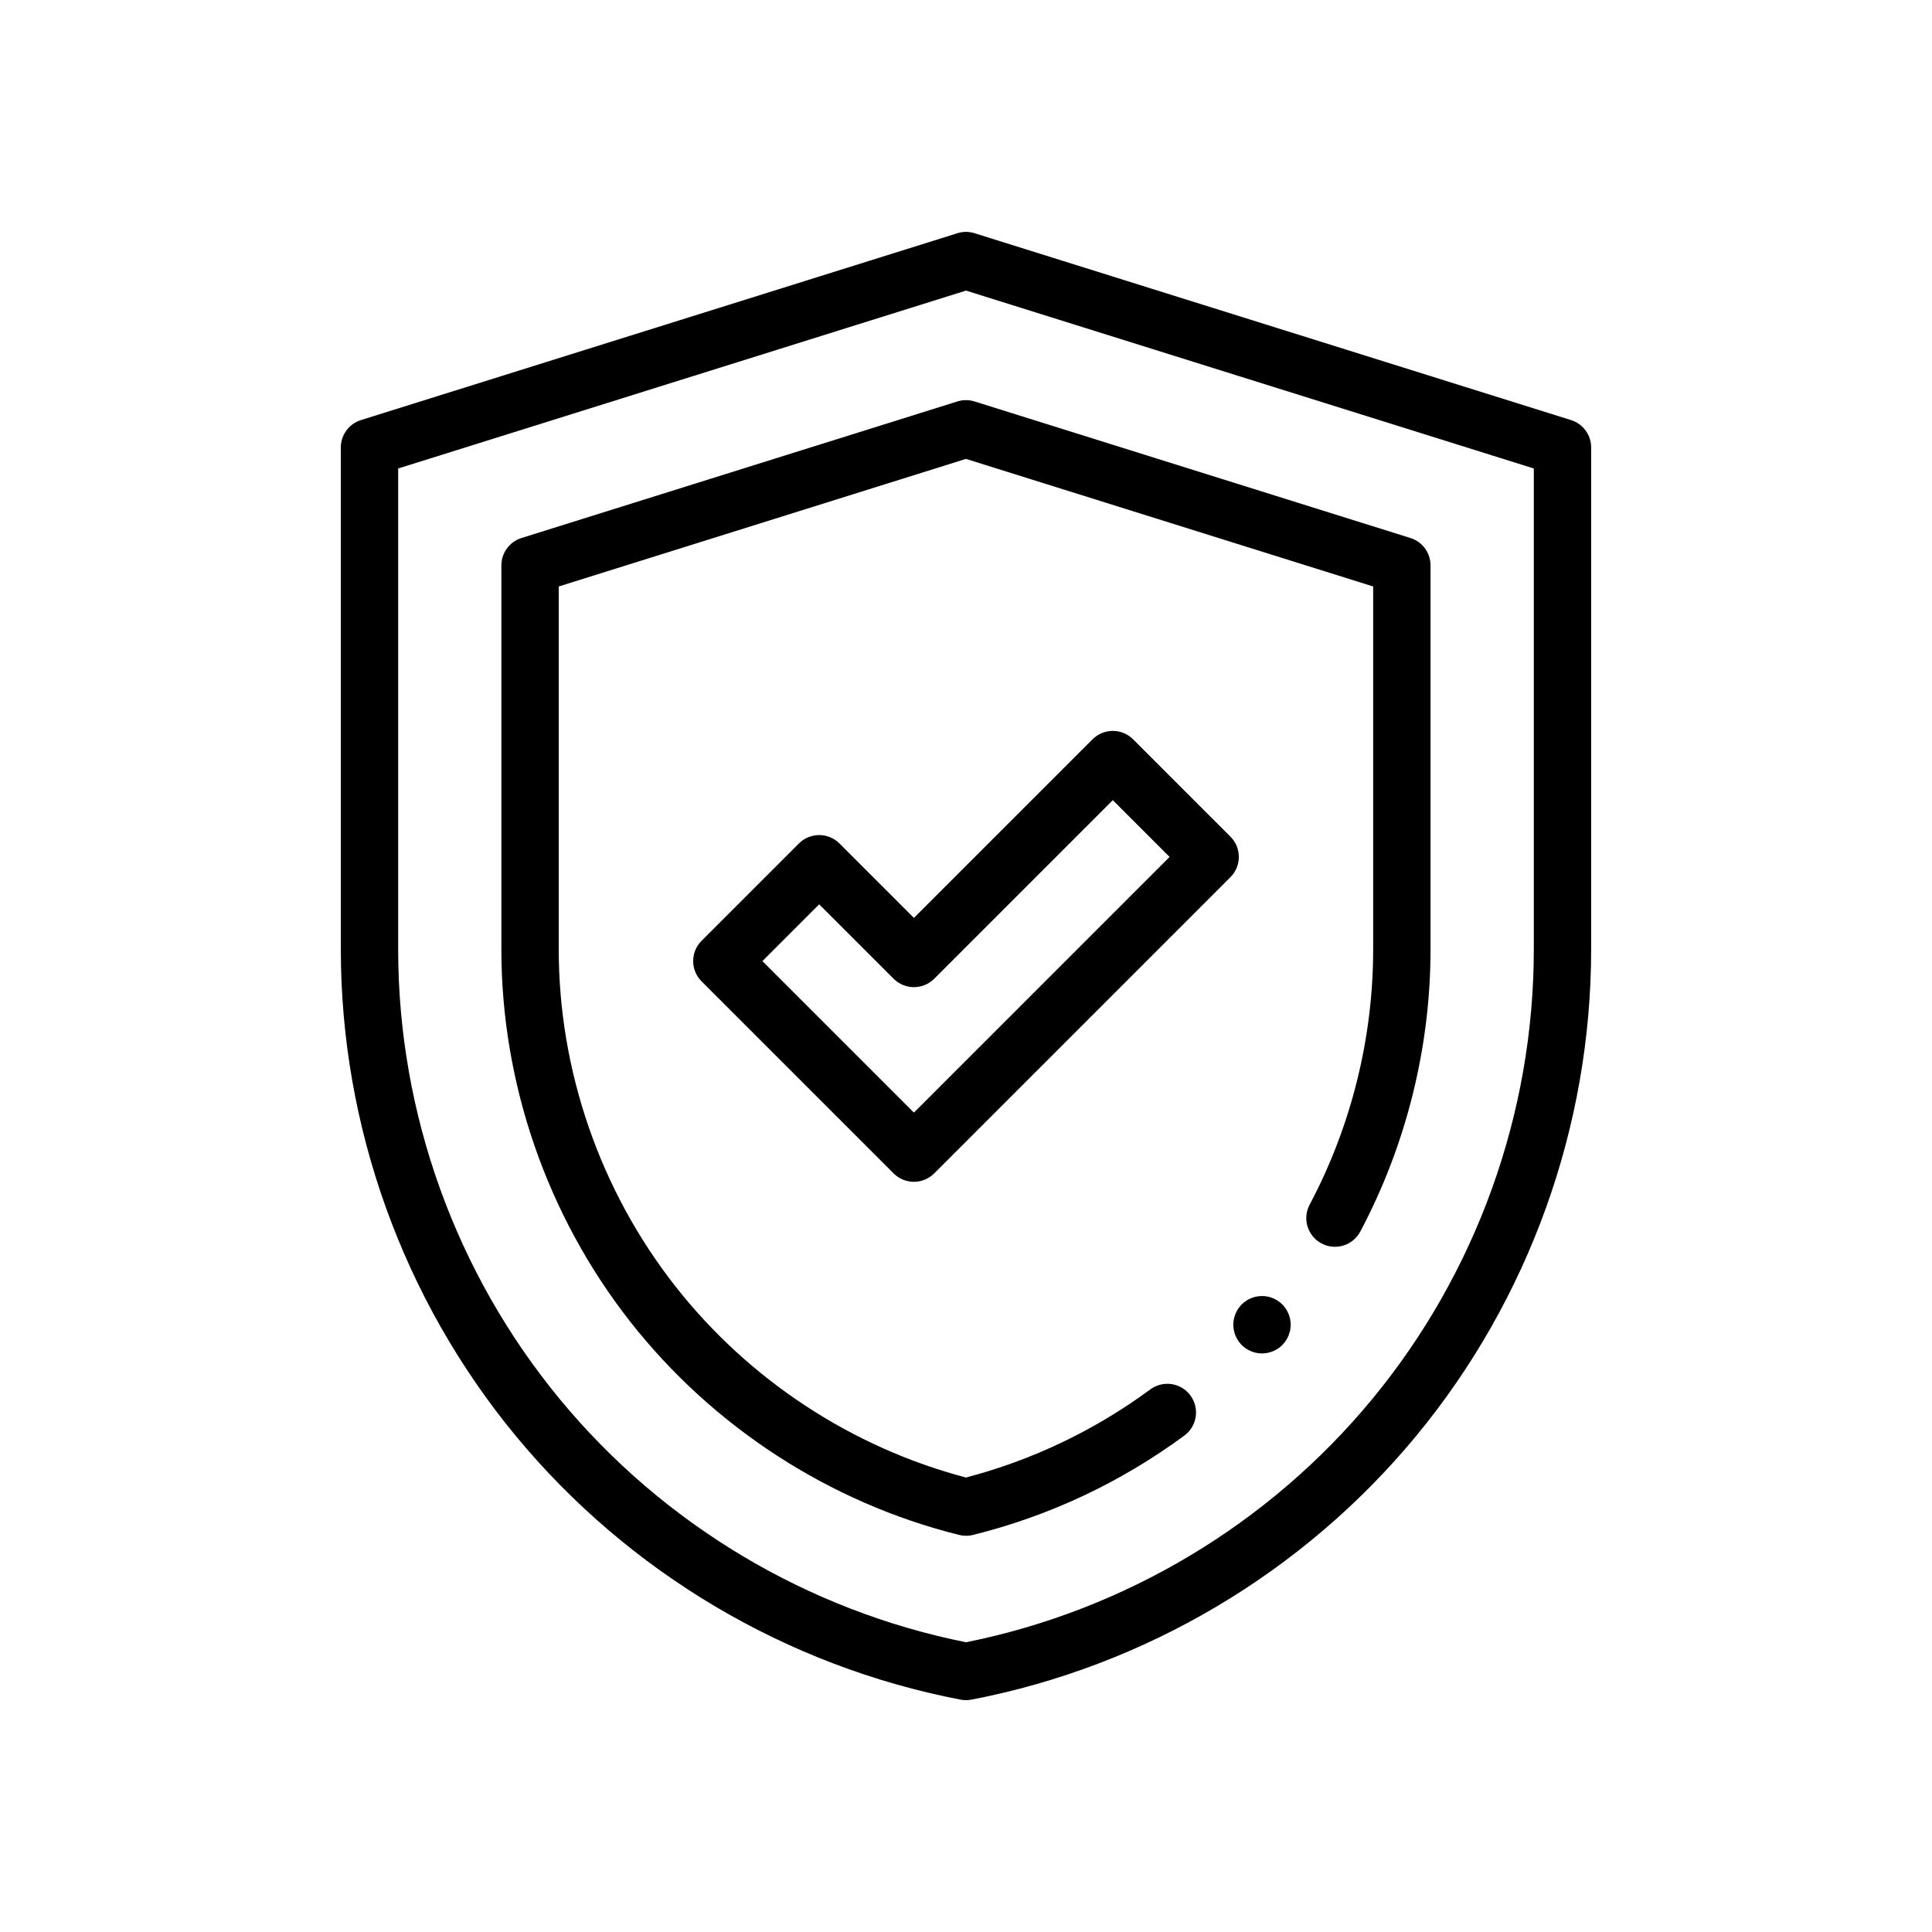
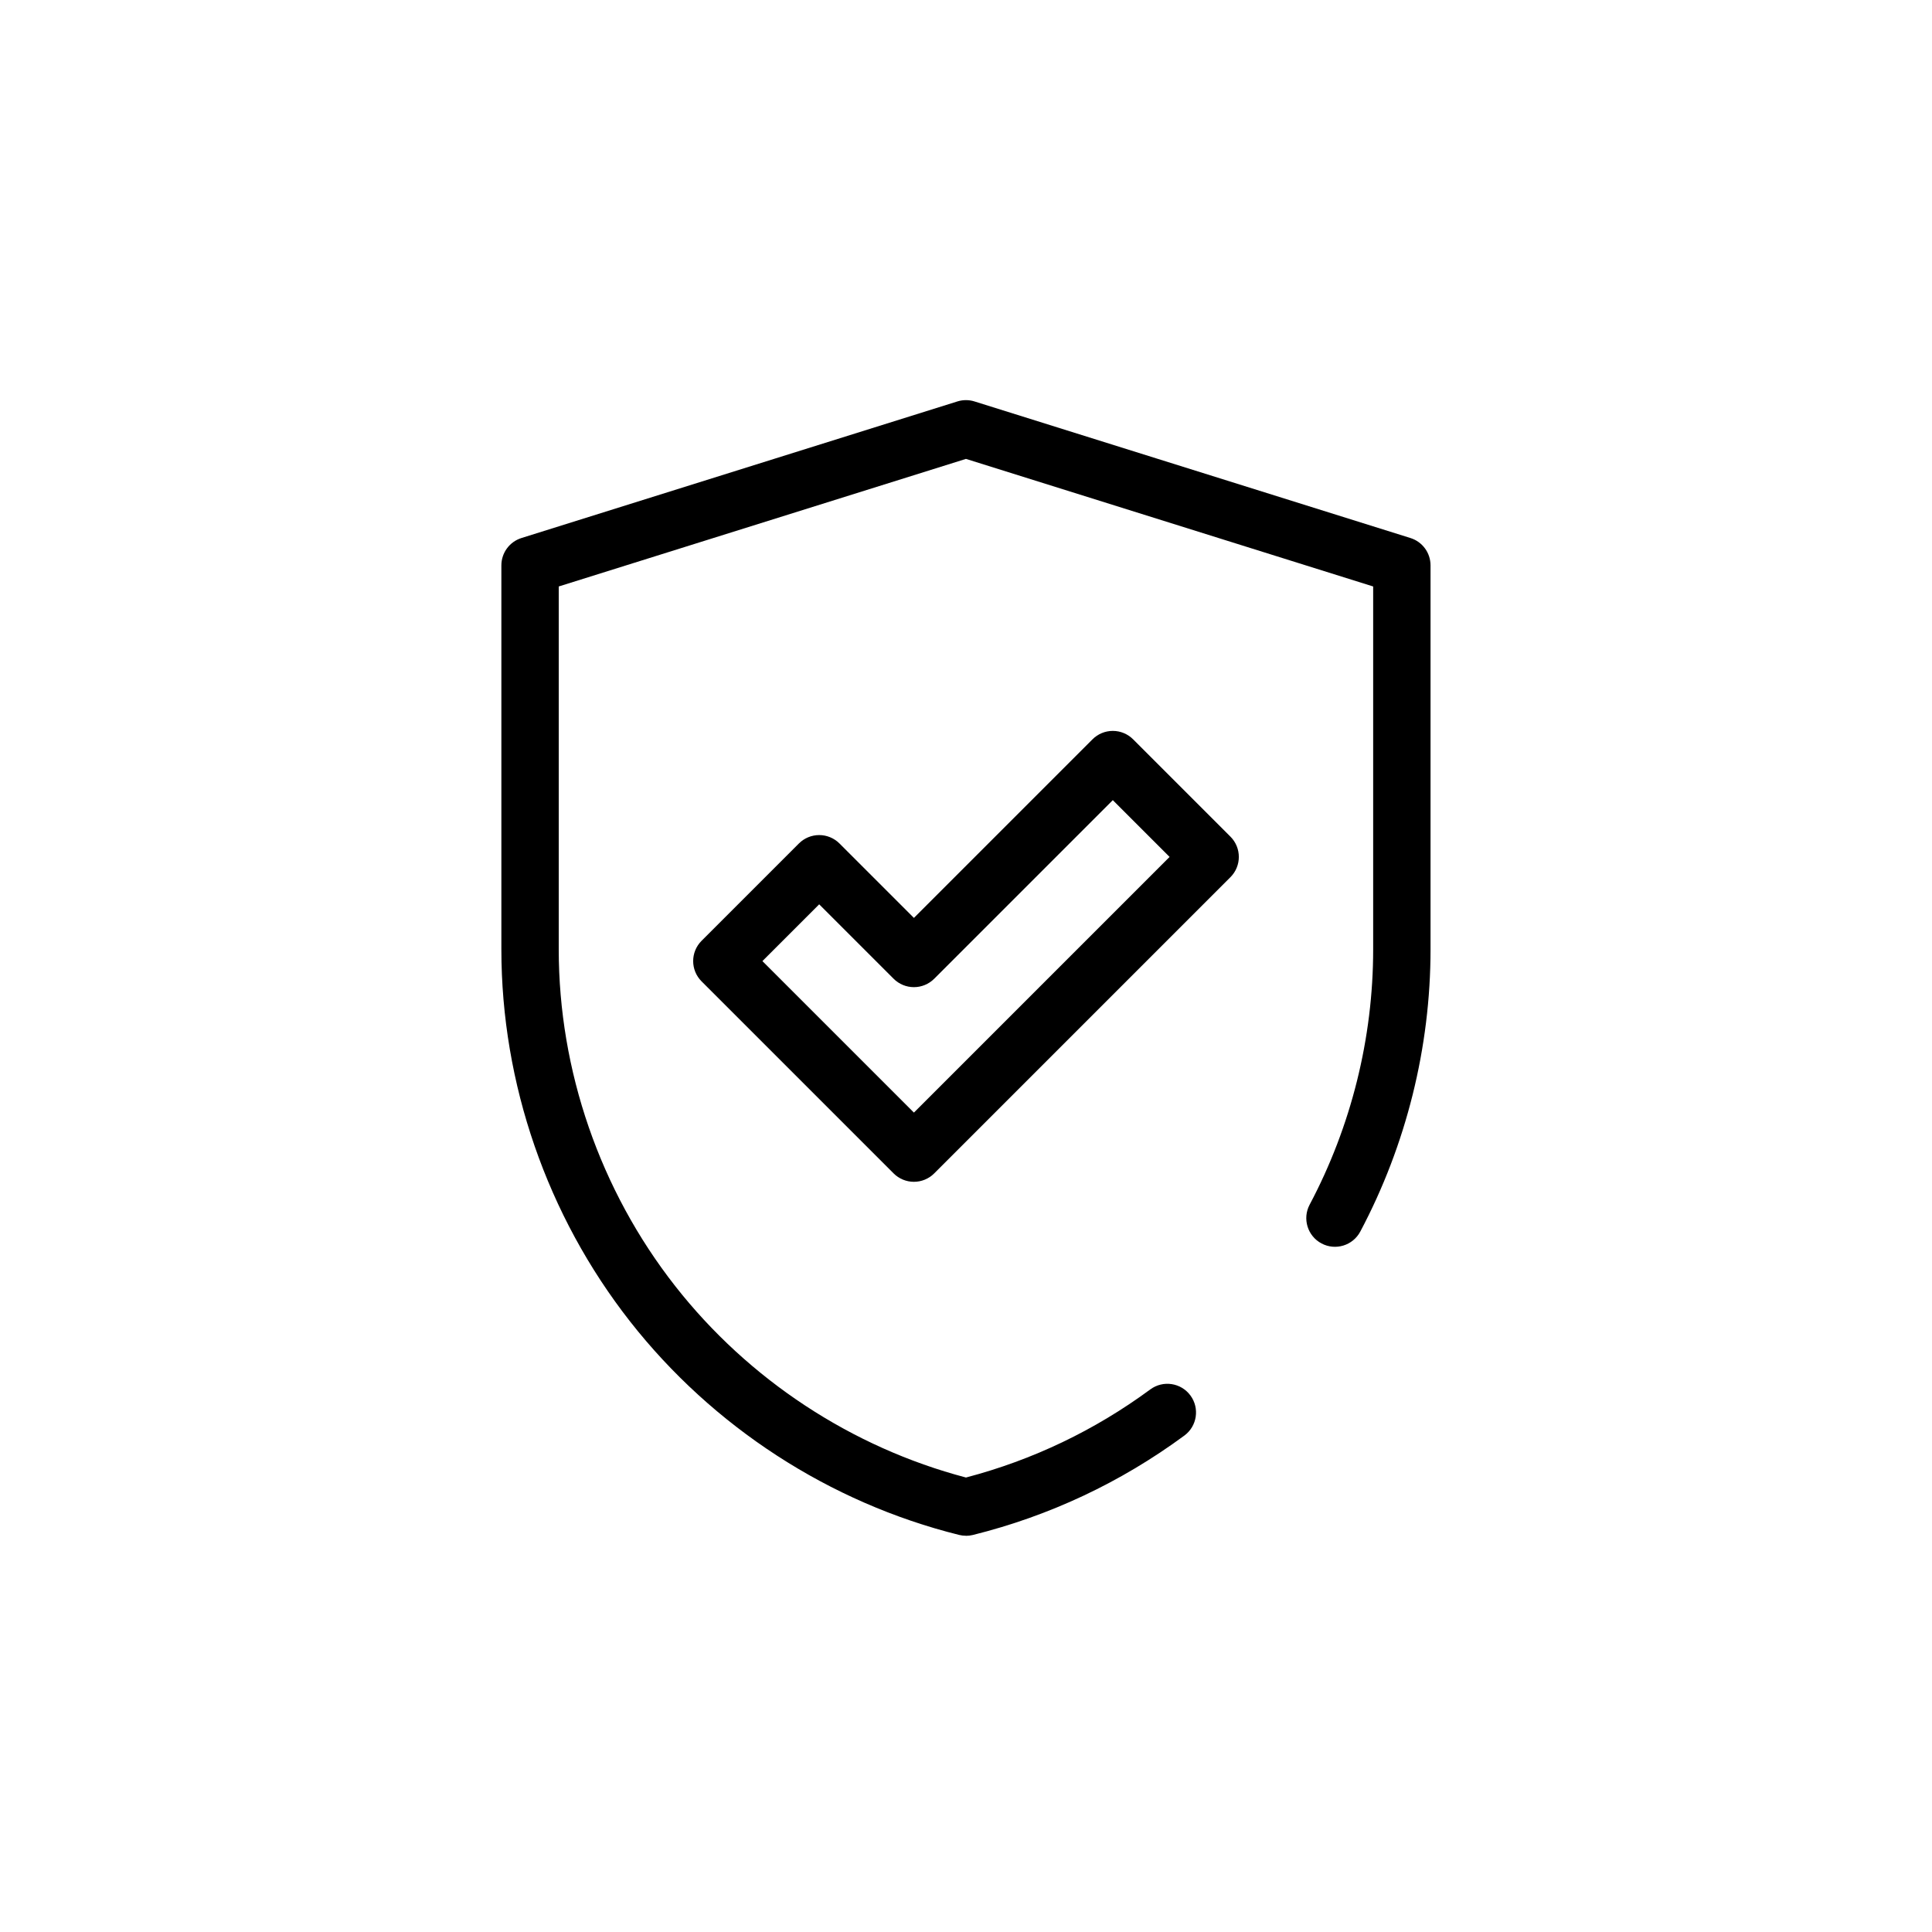
<svg xmlns="http://www.w3.org/2000/svg" viewBox="0 0 682.67 682.67">
  <g id="g15">
    <g id="g17">
      <g id="g19">
        <g id="g25">
          <g id="path27">
-             <path d="M341.33,600.75c-.64,0-1.28-.06-1.91-.18-61.48-11.82-117.29-44.92-157.16-93.18-39.87-48.27-61.83-109.33-61.83-171.93v-177.35c0-4.43,2.88-8.35,7.1-9.67l210.45-65.93c1.06-.37,2.19-.57,3.34-.57h.02c1.15,0,2.28.2,3.34.57l210.45,65.93c4.23,1.32,7.1,5.24,7.1,9.67v177.35c0,62.61-21.96,123.67-61.83,171.93-39.87,48.27-95.69,81.36-157.16,93.18-.63.12-1.27.18-1.91.18ZM140.69,165.54v169.91c0,57.91,20.31,114.38,57.19,159.03,36.46,44.14,87.35,74.57,143.45,85.81,56.11-11.25,106.99-41.67,143.45-85.81,36.88-44.64,57.19-101.12,57.19-159.03v-169.91l-200.64-62.86-200.64,62.86Z" />
-           </g>
+             </g>
        </g>
        <g id="g29">
          <g id="path31">
            <path d="M341.33,542.66c-.82,0-1.64-.1-2.45-.3-45.75-11.38-87.03-38.17-116.25-75.43-29.32-37.4-45.47-84.09-45.47-131.48v-135.67c0-4.43,2.88-8.35,7.1-9.67l154.03-48.26c1.97-.62,4.09-.62,6.06,0l154.03,48.26c4.23,1.32,7.1,5.24,7.1,9.67v135.67c0,34.64-8.58,69.12-24.82,99.72-2.62,4.94-8.75,6.83-13.7,4.2-4.94-2.62-6.82-8.76-4.2-13.7,14.69-27.68,22.45-58.87,22.45-90.22v-128.22l-143.89-45.08-143.89,45.08v128.22c0,42.88,14.61,85.13,41.15,118.98,25.92,33.06,62.33,57.01,102.75,67.65,23.57-6.19,45.47-16.66,65.14-31.14,4.51-3.32,10.85-2.36,14.17,2.15,3.32,4.51,2.36,10.85-2.15,14.17-22.49,16.56-47.62,28.38-74.71,35.12-.8.2-1.62.3-2.45.3Z" />
          </g>
        </g>
        <g id="g33">
          <g id="path35">
            <path d="M322.93,417.59c-2.69,0-5.27-1.07-7.17-2.97l-67.86-67.86c-3.96-3.96-3.96-10.37,0-14.33l34.39-34.39c1.9-1.9,4.48-2.97,7.17-2.97s5.27,1.07,7.17,2.97l26.3,26.3,63.11-63.11c1.9-1.9,4.48-2.97,7.17-2.97h0c2.69,0,5.27,1.07,7.17,2.97l34.39,34.39c3.96,3.96,3.96,10.37,0,14.33l-104.67,104.67c-1.9,1.9-4.48,2.97-7.17,2.97ZM269.4,339.6l53.53,53.53,90.34-90.34-20.06-20.06-63.11,63.11c-1.9,1.9-4.48,2.97-7.17,2.97s-5.27-1.07-7.17-2.97l-26.3-26.3-20.06,20.06Z" />
          </g>
        </g>
        <g id="g37">
          <g id="path39">
-             <path d="M445.93,478.24c-2.67,0-5.28-1.09-7.17-2.97-.24-.24-.46-.48-.67-.74-.2-.26-.41-.52-.59-.81-.37-.55-.68-1.13-.93-1.75-.26-.61-.45-1.25-.58-1.89-.07-.33-.12-.66-.15-.99s-.05-.66-.05-1,.01-.66.05-1c.03-.33.08-.66.15-.98.13-.65.32-1.28.58-1.9.25-.61.56-1.2.93-1.75.18-.27.39-.55.59-.8.21-.26.43-.51.67-.75,2.12-2.12,5.16-3.21,8.16-2.91.33.03.66.08.98.14.65.13,1.28.33,1.9.58.61.25,1.2.57,1.75.94.27.18.55.38.8.58.26.21.51.44.74.67.23.24.46.49.67.75.21.25.4.52.59.8.36.55.68,1.14.93,1.75.25.62.45,1.25.58,1.9.07.32.11.65.15.98.03.33.05.67.05,1s-.02.67-.05,1c-.04.33-.08.66-.15.99-.13.65-.33,1.28-.58,1.89-.25.62-.57,1.2-.93,1.75-.18.28-.38.55-.59.81-.21.26-.44.5-.67.74-.24.24-.49.46-.74.67-.25.21-.52.41-.8.59-.55.36-1.14.68-1.75.93-.62.25-1.25.44-1.9.57-.32.07-.65.12-.98.15-.33.03-.67.05-1,.05Z" />
-           </g>
+             </g>
        </g>
      </g>
    </g>
  </g>
</svg>